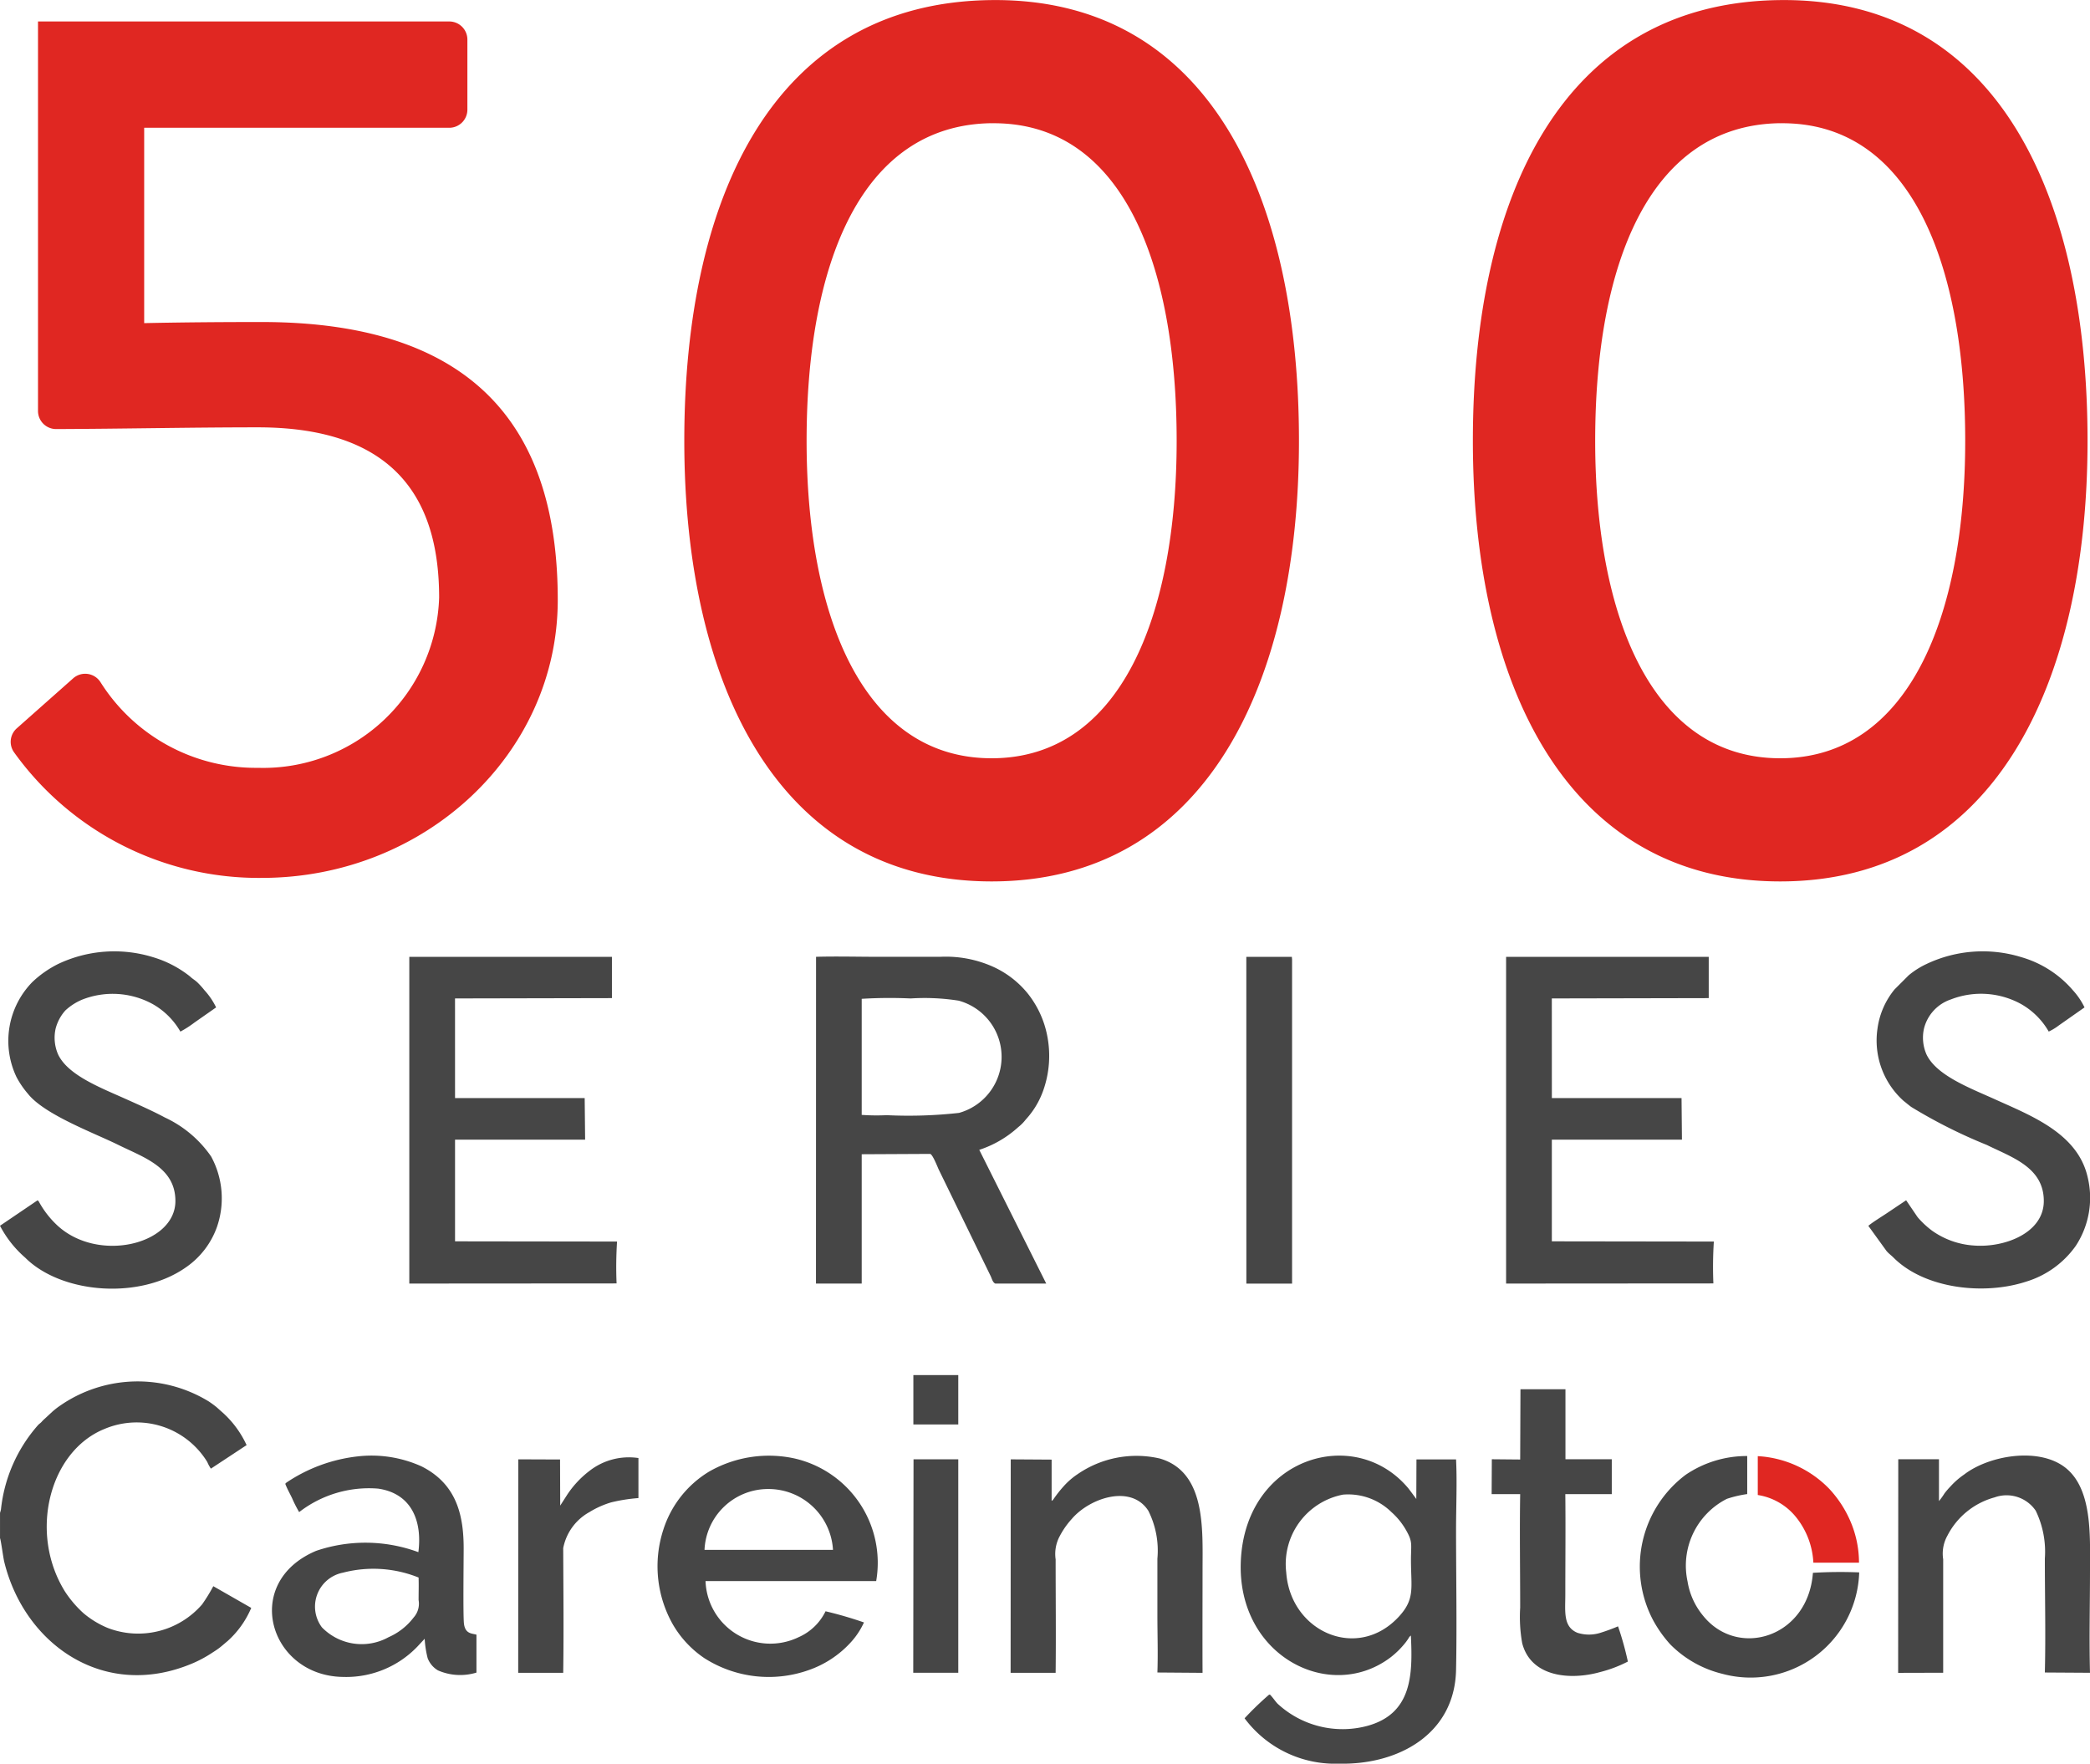
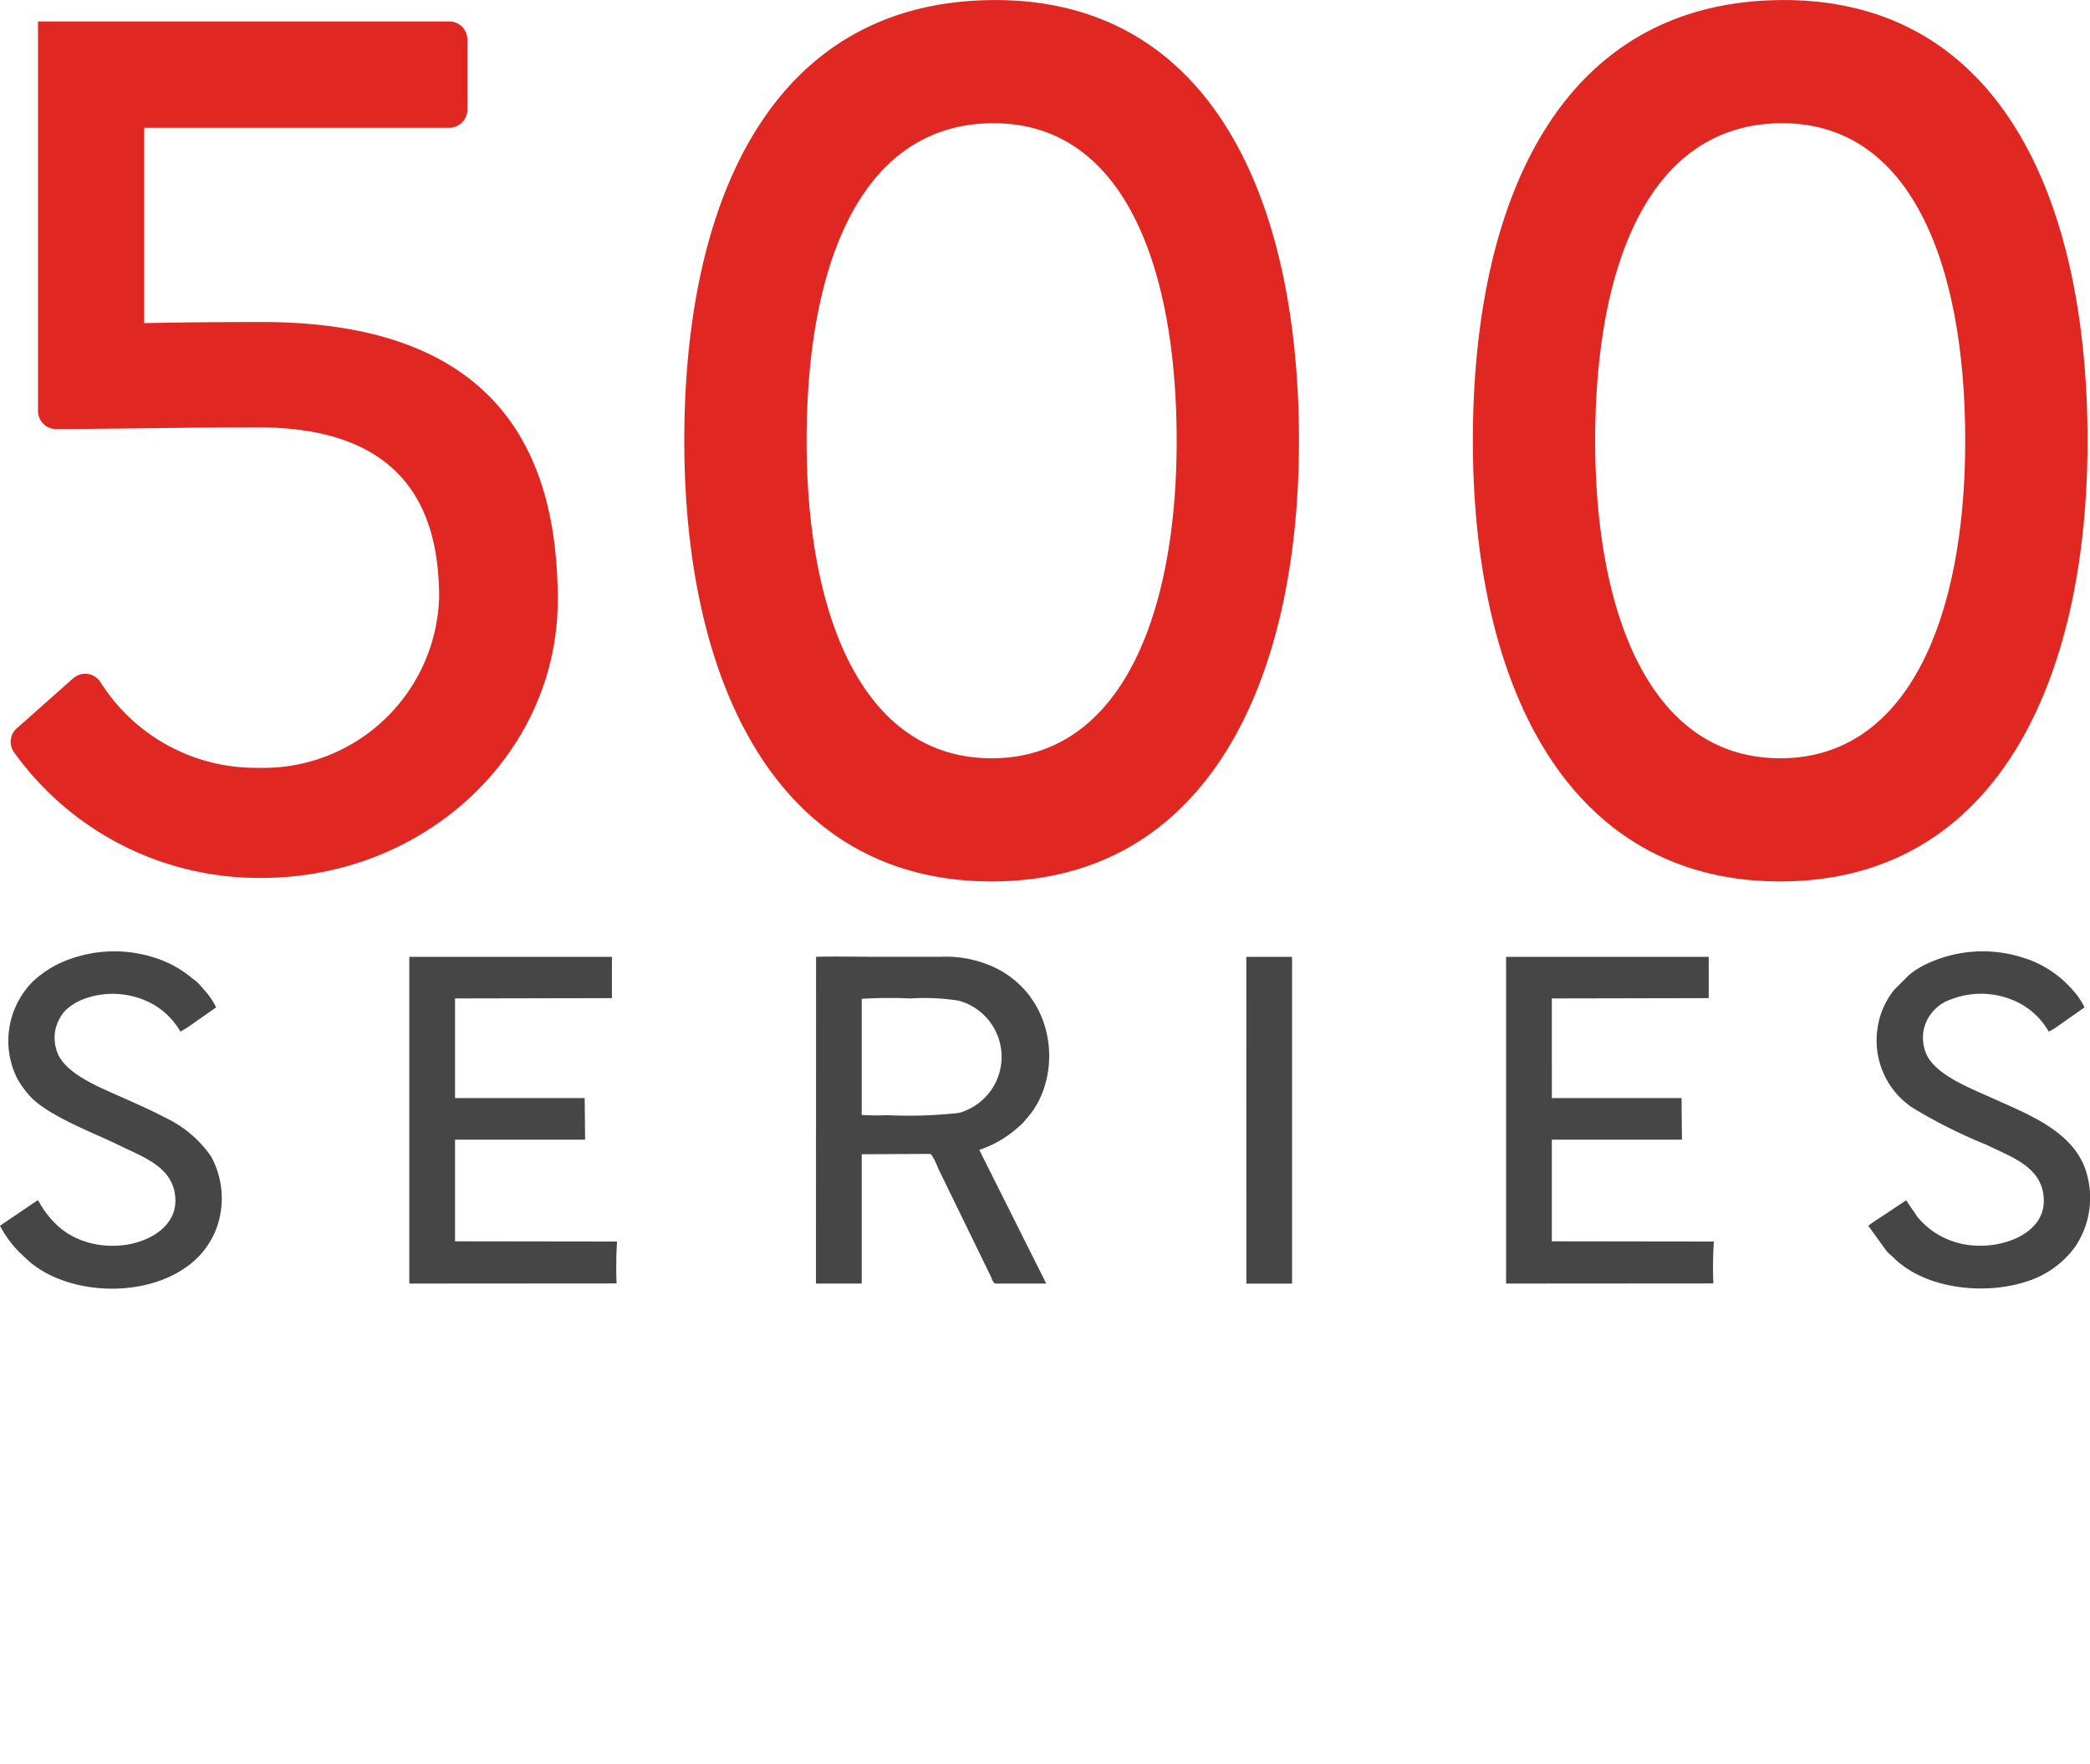
<svg xmlns="http://www.w3.org/2000/svg" width="103.774" height="87.569">
  <defs>
    <style>.a,.b{fill:#e02722;fill-rule:evenodd}.b{fill:#464646}</style>
  </defs>
  <path class="a" d="M12.994 15.989c11.428 0 14.7 6.179 14.7 13.8s-6.581 13.8-14.7 13.8a14.947 14.947 0 01-12.3-6.241.894.894 0 01.14-1.186l2.8-2.483a.9.9 0 011.361.2 9.115 9.115 0 007.809 4.245 8.741 8.741 0 009-8.453c0-4.668-2-8.453-9-8.453-3.339 0-6.675.074-10.017.086a.9.9 0 01-.9-.9V1.066h20.42a.9.9 0 01.9.9v3.478a.9.9 0 01-.9.9H7.159v9.7c1.773-.038 3.713-.055 5.835-.055zM49.237.004c10.84-.112 15.26 9.8 15.26 21.88s-4.644 21.88-15.26 21.88-15.26-9.8-15.26-21.88S38.397.114 49.237.004zm0 6.116c6.526-.081 9.187 7.058 9.187 15.765s-2.8 15.764-9.187 15.764-9.187-7.058-9.187-15.764 2.662-15.687 9.187-15.768zM88.392.004c10.84-.112 15.26 9.8 15.26 21.88s-4.644 21.88-15.26 21.88-15.26-9.8-15.26-21.88S77.552.114 88.392.004zm0 6.116c6.525-.081 9.186 7.058 9.186 15.765s-2.8 15.764-9.186 15.764-9.187-7.058-9.187-15.764 2.662-15.687 9.187-15.768z" />
  <path class="b" d="M42.786 55.356v-5.763a22.67 22.67 0 012.429-.018 10.87 10.87 0 012.383.109 2.89 2.89 0 01.021 5.573 22.6 22.6 0 01-3.589.113 10.541 10.541 0 01-1.244-.014zm-2.271 8.375h2.271V57.31l3.4-.017c.126.029.373.668.423.774l2.576 5.284c.064.128.1.319.232.38h2.531l-3.325-6.639a5.354 5.354 0 001.933-1.126 2.145 2.145 0 00.376-.38 4.188 4.188 0 00.874-1.46 5.142 5.142 0 00.19-2.706 4.834 4.834 0 00-.98-2.109 4.723 4.723 0 00-1.731-1.321 5.724 5.724 0 00-2.6-.483h-3.088c-1.013 0-2.07-.029-3.078 0zM77.052 49.574l7.791-.016V47.51H74.782v16.221l10.292-.007a19.6 19.6 0 01.023-2.079l-8.044-.011v-5.047h6.46l-.02-2.065h-6.439zM22.593 49.574l7.791-.016V47.51H20.323v16.221l10.292-.007a19.735 19.735 0 01.023-2.079l-8.044-.011v-5.047h6.459l-.022-2.065h-6.437zM0 60.861a5.405 5.405 0 001.254 1.586c1.779 1.778 5.676 2.123 8.008.457a4.1 4.1 0 001.508-1.977 4.342 4.342 0 00-.288-3.507 5.718 5.718 0 00-2.3-1.937c-.606-.324-1.254-.61-1.9-.9-1.241-.56-2.91-1.184-3.4-2.236a2.07 2.07 0 01-.123-1.262 2.155 2.155 0 01.485-.913 2.82 2.82 0 01.854-.546 4.135 4.135 0 013.449.209 3.667 3.667 0 011.41 1.386 5.317 5.317 0 00.7-.451l1.074-.751a3.529 3.529 0 00-.579-.852 4.248 4.248 0 00-.34-.379c-.13-.126-.247-.18-.377-.306a5.449 5.449 0 00-1.843-.958 6.509 6.509 0 00-4.715.344 5.281 5.281 0 00-1.268.889 4.176 4.176 0 00-.791 4.718 4.45 4.45 0 00.568.832c.828 1.043 3.28 1.941 4.495 2.542 1.244.617 2.836 1.111 2.828 2.793-.01 2.177-3.924 3.1-5.931 1.137a4.634 4.634 0 01-.852-1.124l-.058-.06L0 60.861zM93.671 62.114c.123.141.224.206.351.332 1.533 1.533 4.469 1.881 6.585 1.188a4.679 4.679 0 002.461-1.776 4.351 4.351 0 00.583-3.438c-.505-2.154-2.8-3.024-4.6-3.84-1.24-.56-2.91-1.184-3.4-2.236a2.07 2.07 0 01-.123-1.262 2.048 2.048 0 011.339-1.459 4.13 4.13 0 013.448.209 3.656 3.656 0 011.41 1.387 2.707 2.707 0 00.494-.3l1.283-.9a3.567 3.567 0 00-.578-.852 5.316 5.316 0 00-2.56-1.643 6.508 6.508 0 00-4.716.344 4.089 4.089 0 00-.879.559l-.7.7a3.885 3.885 0 00-.848 1.955 4.024 4.024 0 001.3 3.581c.123.094.25.207.38.3a25.523 25.523 0 003.751 1.886c1.245.617 2.836 1.111 2.828 2.793-.007 1.584-1.957 2.316-3.466 2.2a4.029 4.029 0 01-2.075-.732 4.389 4.389 0 01-.724-.675l-.555-.817c0-.013-.014-.013-.021-.019l-.952.638c-.191.129-.788.5-.918.629zM61.885 63.733h2.27V47.646l-.011-.136h-2.261z" />
  <g>
-     <path class="b" d="M96.275 74.539v-2.085h-2.021l-.006 10.606 2.236-.006V77.42a1.824 1.824 0 01.21-1.172 3.738 3.738 0 012.34-1.9 1.752 1.752 0 012.044.659 4.669 4.669 0 01.454 2.379c0 1.867.047 3.8 0 5.656l2.242.014c-.045-1.685 0-3.427 0-5.113s.133-4.1-1.3-5.129c-1.332-.959-3.732-.538-4.952.4a3.862 3.862 0 00-.685.6 3.706 3.706 0 00-.288.336 3.917 3.917 0 01-.274.383zm-20.794-2.072l-1.408-.013-.009 1.733h1.417c-.031 1.818 0 3.787 0 5.633a7.429 7.429 0 00.1 1.767c.435 1.686 2.388 1.847 3.857 1.437a6.469 6.469 0 001.39-.525 15.488 15.488 0 00-.488-1.749 9.08 9.08 0 01-.9.329 1.883 1.883 0 01-1.118-.009c-.722-.3-.6-1.063-.6-1.91 0-1.655.018-3.32 0-4.973h2.307v-1.733h-2.3v-3.475h-2.234zm-27.9-4.193h-2.23v2.453h2.23zm-2.236 14.781h2.236v-10.6h-2.222zm-17.529-8.3l-.008-2.289-2.072-.008-.006 10.6h2.235c.03-2.051.008-4.137 0-6.191a2.606 2.606 0 011.3-1.788 4.507 4.507 0 011.084-.485 8.306 8.306 0 011.351-.212v-1.988a3.179 3.179 0 00-2.431.638 4.826 4.826 0 00-1.135 1.228l-.316.493zm24.4-.243v-2.04l-2.03-.013-.006 10.6h2.235c.021-1.876 0-3.761 0-5.635a1.861 1.861 0 01.213-1.17 4.057 4.057 0 01.588-.836c.885-1.04 2.941-1.739 3.8-.409a4.4 4.4 0 01.452 2.38v2.817c0 .928.033 1.915 0 2.836l2.242.017c-.009-1.712 0-3.413 0-5.113 0-2.022.175-4.851-2.116-5.527a5.153 5.153 0 00-4.089.776 3.6 3.6 0 00-.691.6 6.066 6.066 0 00-.521.665.282.282 0 01-.065.056zm-38.053-.844c.084.233.231.491.341.721a6.181 6.181 0 00.35.689 5.664 5.664 0 013.919-1.166c1.664.24 2.2 1.61 2 3.155a7.6 7.6 0 00-5.073-.066c-3.722 1.568-2.332 6.209 1.328 6.261a4.9 4.9 0 003.7-1.51l.358-.385a5.034 5.034 0 00.148.963 1.2 1.2 0 00.509.606 2.761 2.761 0 001.914.111v-1.884c-.238-.064-.576-.039-.624-.583-.043-.486-.011-3.1-.011-3.709 0-1.6-.345-2.968-1.7-3.841a4.078 4.078 0 00-.4-.226 6.032 6.032 0 00-3.162-.492 7.909 7.909 0 00-3.537 1.3.412.412 0 00-.05.052zm6.621 4.667c.013.364 0 .741 0 1.107a1.027 1.027 0 01-.244.867 3.14 3.14 0 01-1.246.98 2.755 2.755 0 01-3.311-.49 1.717 1.717 0 011.044-2.713 6 6 0 013.767.245zm22.107 2.219a19.554 19.554 0 00-1.9-.552 2.692 2.692 0 01-1.347 1.291 3.22 3.22 0 01-4.612-2.791h8.473a5.314 5.314 0 00-4.075-6.092 5.977 5.977 0 00-4.221.657 5.217 5.217 0 00-2.271 2.879 5.859 5.859 0 00.472 4.711 5.113 5.113 0 001.564 1.673 5.937 5.937 0 005.159.6 5.076 5.076 0 002.119-1.395 3.8 3.8 0 00.649-.985zm-1.541-3.6h-6.369a3.159 3.159 0 013.172-3.022 3.209 3.209 0 013.207 3.017zM.001 75.106v1.266c.047.105.155.951.212 1.184 1.013 4.115 4.984 6.892 9.364 5.025a6.11 6.11 0 00.907-.485c.142-.093.283-.179.415-.281s.268-.224.4-.333a4.644 4.644 0 001.176-1.647l-1.884-1.078a8.389 8.389 0 01-.557.905 4.2 4.2 0 01-4.679 1.17 4.574 4.574 0 01-1.212-.736 5.5 5.5 0 01-.913-1.068c-1.814-2.906-.788-6.963 1.955-8.077a4.11 4.11 0 015.107 1.639 1.948 1.948 0 00.179.331l1.773-1.169a4.956 4.956 0 00-1.141-1.572l-.35-.312a4.685 4.685 0 00-.4-.292 6.762 6.762 0 00-7.388.23 3.847 3.847 0 00-.37.29l-.362.336a1.7 1.7 0 00-.174.173c-.056.06-.125.1-.181.166a7.516 7.516 0 00-1.831 4.181l-.041.154zm70.052 6.1c.1 1.969.049 3.886-2.169 4.489a4.751 4.751 0 01-4.451-1.106c-.131-.138-.227-.3-.38-.454-.067.024-.029 0-.088.049a15.445 15.445 0 00-1.168 1.132 5.6 5.6 0 004.7 2.252c2.906.065 5.732-1.447 5.8-4.652.046-2.153 0-4.749 0-6.955 0-1.125.056-2.4 0-3.5h-1.966l-.008 1.966c-.076-.11-.123-.165-.2-.272-.064-.086-.15-.2-.211-.277-2.648-3.139-8.046-1.528-8.3 3.585-.237 4.75 4.439 7.138 7.469 4.8a4.291 4.291 0 00.742-.753c.2-.278.107-.192.23-.305zm-3.375-6.995a3.064 3.064 0 012.407.864 3.535 3.535 0 01.745.926c.322.572.228.665.228 1.455 0 1.356.211 1.914-.572 2.781-2.054 2.275-5.412.8-5.621-2.163a3.51 3.51 0 012.816-3.863zm25.638 3.861a22.8 22.8 0 00-2.3.021c-.234 3.22-3.734 4.275-5.455 2.127a3.546 3.546 0 01-.77-1.7 3.717 3.717 0 011.952-4.1 5.644 5.644 0 011.011-.237v-1.889a5.394 5.394 0 00-3.063.937 5.7 5.7 0 00-1.611 7.212 6.163 6.163 0 00.85 1.2 5.441 5.441 0 002.575 1.461 5.391 5.391 0 006.809-5.032z" />
-     <path class="a" d="M87.278 74.229a3.038 3.038 0 011.93 1.137 3.9 3.9 0 01.83 2.223h2.266a5.218 5.218 0 00-.452-2.116 5.626 5.626 0 00-1.025-1.551 5.348 5.348 0 00-3.549-1.622z" />
-   </g>
+     </g>
</svg>